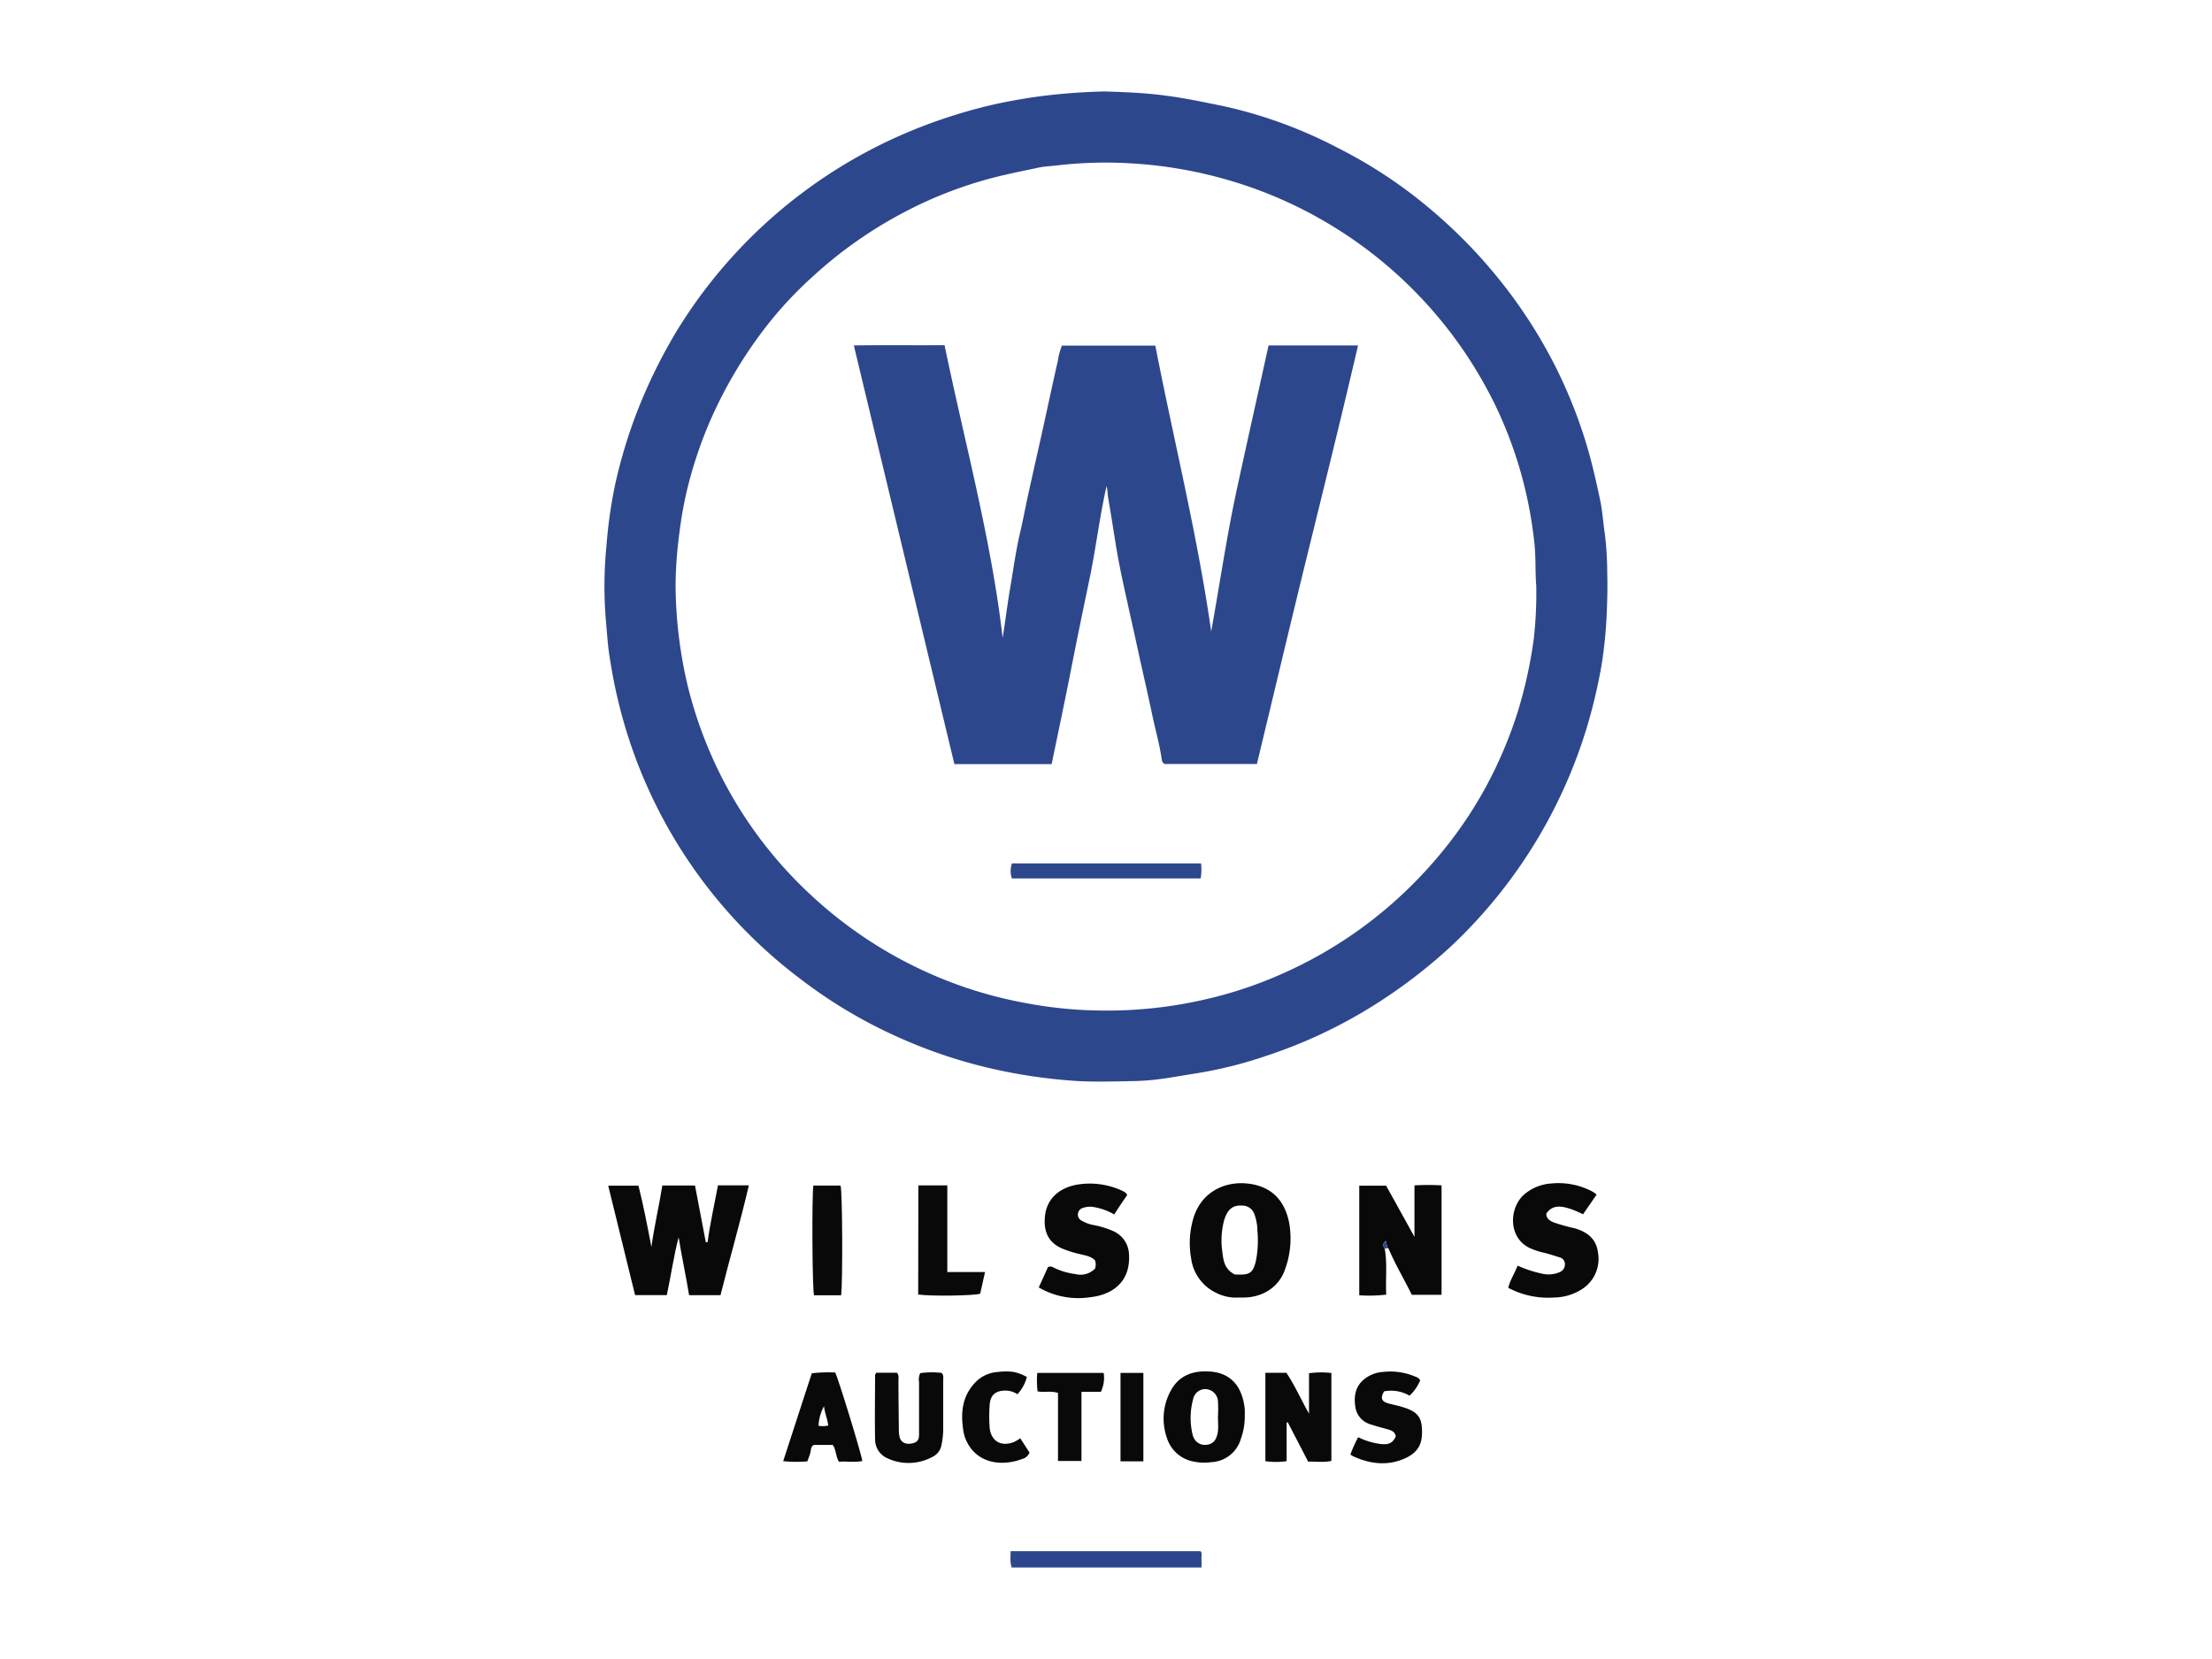
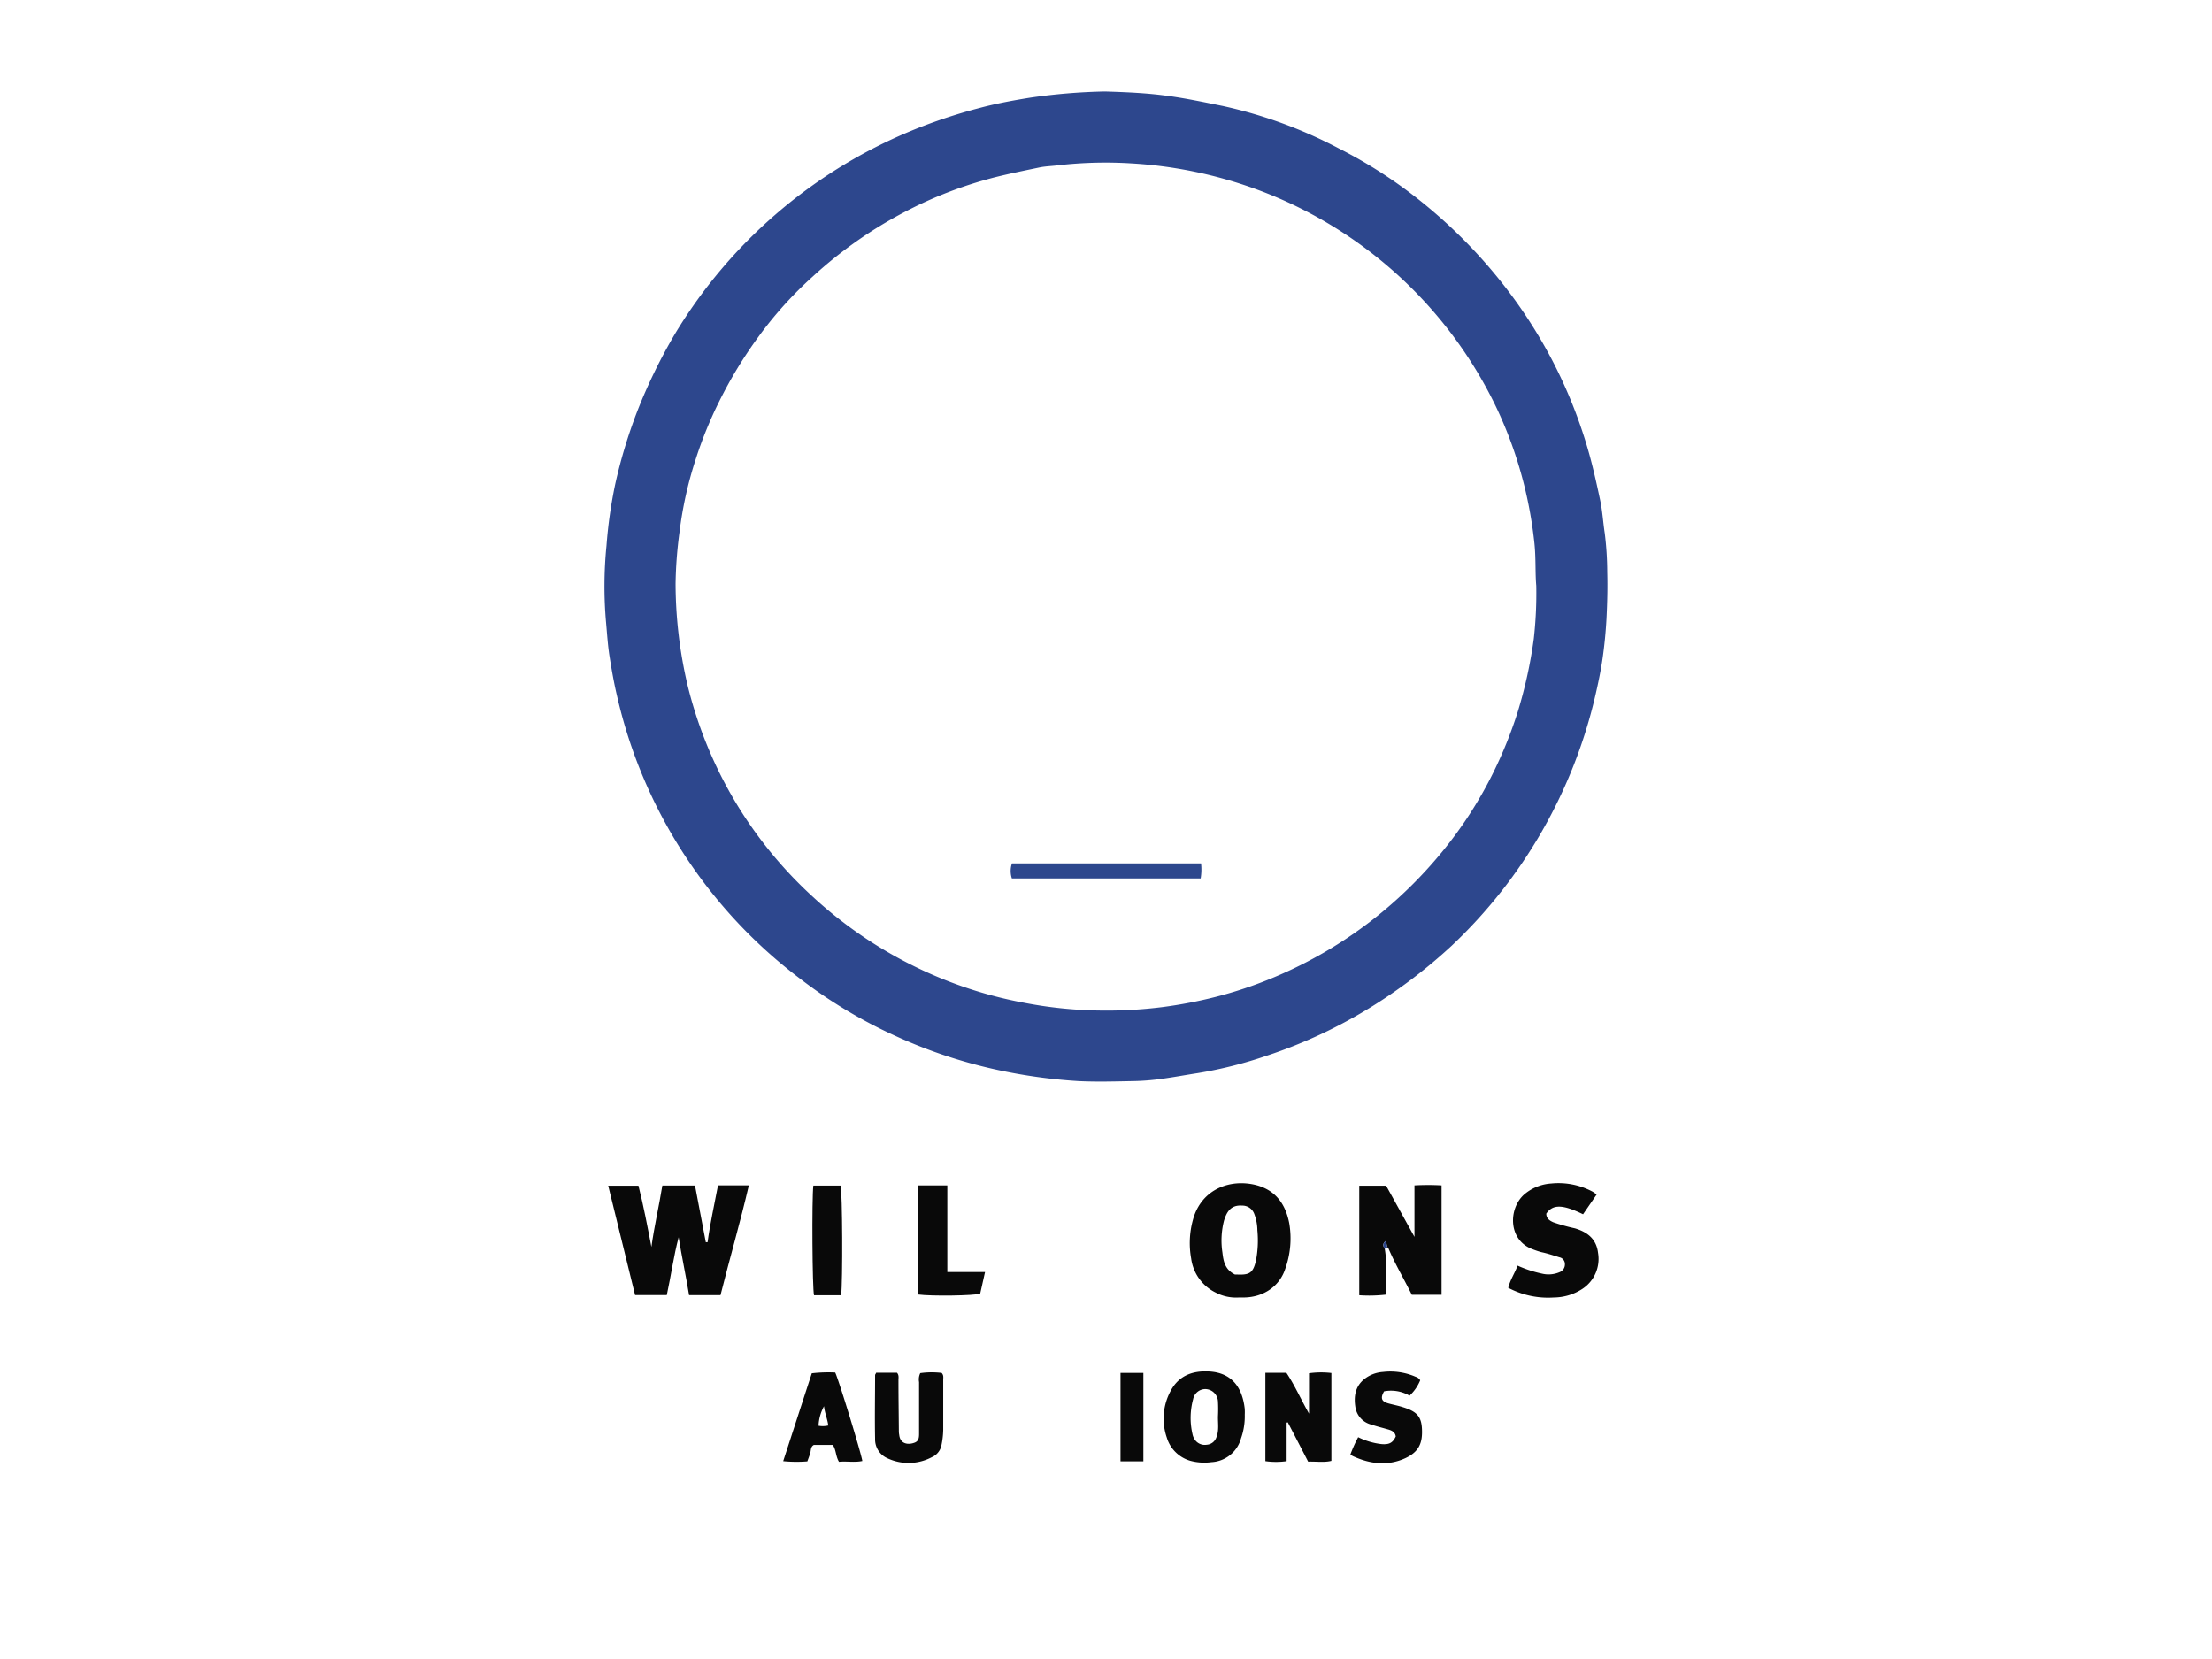
<svg xmlns="http://www.w3.org/2000/svg" id="Layer_1" data-name="Layer 1" viewBox="0 0 512 384">
  <defs>
    <style>.cls-1{fill:#2d478d;}.cls-2{fill:#090909;}</style>
  </defs>
  <title>Prommt Client Colour Logos</title>
  <path class="cls-1" d="M255.79,21.17c5,.16,9.67.36,14.31,1,4.34.57,8.61,1.49,12.89,2.35a106.26,106.26,0,0,1,26.85,9.81A108.46,108.46,0,0,1,329.39,47a117.88,117.88,0,0,1,18.24,18.45,114.42,114.42,0,0,1,11.53,17.71,111.87,111.87,0,0,1,8.27,20.44c1.18,4,2.08,8.09,2.95,12.17.54,2.53.67,5.14,1.07,7.7a74.76,74.76,0,0,1,.57,9c.1,3.6,0,7.21-.18,10.81-.17,3.08-.47,6.16-.91,9.21-.41,2.82-1,5.61-1.64,8.4a115.48,115.48,0,0,1-33.27,58,121.6,121.6,0,0,1-18.23,13.93,113.22,113.22,0,0,1-24.48,11.5,98.2,98.2,0,0,1-16.15,4.08c-2.76.42-5.51.94-8.27,1.31a54,54,0,0,1-6.36.52c-4.34.08-8.69.22-13,0a124.23,124.23,0,0,1-16.6-2.16A115.41,115.41,0,0,1,207,239.66a111.88,111.88,0,0,1-21.85-13.16,113.61,113.61,0,0,1-42.31-65.32c-.71-3-1.26-6.09-1.74-9.15-.42-2.63-.58-5.3-.82-7.95a95.15,95.15,0,0,1,.1-17.78,108.08,108.08,0,0,1,2.05-14.37,117.45,117.45,0,0,1,5-16.55,123.78,123.78,0,0,1,9-18.43,115.25,115.25,0,0,1,53.21-46.14A121.87,121.87,0,0,1,227,24.92c3.8-1,7.63-1.7,11.5-2.32A138,138,0,0,1,255.79,21.17Zm99.8,114.42c-.27-2.94-.06-6.4-.43-9.87a99.07,99.07,0,0,0-2.39-13.5,96.25,96.25,0,0,0-6.61-18.31,99.71,99.71,0,0,0-55.09-50,101.57,101.57,0,0,0-29.33-6.1,96.46,96.46,0,0,0-17,.47c-1.38.17-2.79.2-4.15.48-3.45.72-6.89,1.42-10.3,2.27a96,96,0,0,0-21,8.09A99.89,99.89,0,0,0,188.13,64a89.78,89.78,0,0,0-12.56,13.93,102.52,102.52,0,0,0-9.11,15,95.05,95.05,0,0,0-5.39,13.25,89.15,89.15,0,0,0-3.79,17,97.78,97.78,0,0,0-.91,11.95,103.64,103.64,0,0,0,2.83,23.7,98.65,98.65,0,0,0,7.73,20.84,97.45,97.45,0,0,0,20.72,27.45,99.26,99.26,0,0,0,34.74,21.07,97,97,0,0,0,14.58,3.9,98.45,98.45,0,0,0,16.85,1.8,103.76,103.76,0,0,0,15.35-.8,105.33,105.33,0,0,0,12.12-2.32,95.68,95.68,0,0,0,13.57-4.55,100.14,100.14,0,0,0,22.87-13.35,101.46,101.46,0,0,0,16-15.62,95.34,95.34,0,0,0,12-18.6,100.22,100.22,0,0,0,5.56-13.84,106.2,106.2,0,0,0,3.72-16.9A94.12,94.12,0,0,0,355.59,135.59Z" />
  <path class="cls-2" d="M166.77,299.79H159.5c-.73-4.5-1.7-8.91-2.42-13.41-1.16,4.39-1.76,8.89-2.74,13.39H147c-2.06-8.38-4.12-16.76-6.22-25.33h7c1.17,4.61,2.07,9.39,3,14.18.65-4.76,1.76-9.42,2.53-14.21h7.56q1.24,6.55,2.5,13.12l.41,0c.59-4.41,1.58-8.73,2.41-13.16h7.14C171.34,282.93,168.91,291.25,166.77,299.79Z" />
  <path class="cls-2" d="M320.52,289.05c.62,3.5.16,7,.34,10.61a33.46,33.46,0,0,1-6.24.15V274.45h6.22c2.14,3.85,4.33,7.82,6.56,11.84V274.37a57.07,57.07,0,0,1,6.27,0v25.34h-6.88c-1.75-3.55-3.81-7-5.41-10.74-.5-.43-.36-1.14-.6-1.74C319.93,287.86,320.16,288.45,320.52,289.05Z" />
  <path class="cls-2" d="M286.79,300.33a10.19,10.19,0,0,1-5.37-1.12,10.31,10.31,0,0,1-5.71-7.92,20.14,20.14,0,0,1,.38-8.83c1.73-6.62,7.58-9.28,13.25-8.44,5.91.88,8.27,4.86,9.08,9.15a20.82,20.82,0,0,1-.95,10.57c-1.32,4-5,6.51-9.46,6.59Zm-1-5.32.6,0c2.86.13,3.67-.4,4.32-3.23a24.65,24.65,0,0,0,.33-7,11.05,11.05,0,0,0-.75-3.88,2.93,2.93,0,0,0-2.78-1.85c-2.68-.19-3.59,1.54-4.19,3.47a18.36,18.36,0,0,0-.38,7.34C283.17,291.8,283.46,293.83,285.83,295Z" />
  <path class="cls-2" d="M349.1,298.08c.48-1.88,1.5-3.36,2.17-5.13a27.46,27.46,0,0,0,5.59,1.84,6.5,6.5,0,0,0,4.11-.32,1.91,1.91,0,0,0,1.25-1.87,1.58,1.58,0,0,0-1.28-1.58c-1.39-.44-2.78-.9-4.2-1.2a19.5,19.5,0,0,1-1.87-.62c-5.84-2.05-5.75-9.36-2.17-12.64a10.62,10.62,0,0,1,6.32-2.62,16.74,16.74,0,0,1,9.63,1.9,9,9,0,0,1,.91.66l-3.14,4.56c-4.74-2.31-7-2.34-8.51-.15,0,1.1.71,1.59,1.61,2a43,43,0,0,0,5,1.4c3,.89,5,2.54,5.37,5.69a8.29,8.29,0,0,1-3.62,8.33,12.18,12.18,0,0,1-6.57,2A19.72,19.72,0,0,1,349.1,298.08Z" />
-   <path class="cls-2" d="M260.9,276.62c-1,1.44-2,2.91-3,4.48a14,14,0,0,0-5.06-1.76,5,5,0,0,0-2.15.24,1.59,1.59,0,0,0-1.19,1.45,1.53,1.53,0,0,0,.83,1.49,8.66,8.66,0,0,0,2.58,1,19.78,19.78,0,0,1,4.72,1.42,6.11,6.11,0,0,1,3.7,5.46c.37,6.55-4.17,9.36-9,9.86A18.19,18.19,0,0,1,240.44,298l2.13-4.72a1.4,1.4,0,0,1,1.4.17,15.93,15.93,0,0,0,4.95,1.45,4.69,4.69,0,0,0,4.55-1.27,3,3,0,0,0,0-1.88c-.93-1-2.3-1.15-3.55-1.48a25.19,25.19,0,0,1-4.14-1.31c-3.3-1.47-4.16-4.07-3.94-7.11.29-4.08,2.94-6.66,7-7.56A17.72,17.72,0,0,1,260,275.74a2.9,2.9,0,0,1,.65.45C260.74,276.26,260.78,276.41,260.9,276.62Z" />
  <path class="cls-2" d="M292.89,317.75h4.86c1.89,2.8,3.29,6,5.24,9.46v-9.35a20.41,20.41,0,0,1,5.18-.06v20.34c-1.72.42-3.5.11-5.38.18-1.57-3.05-3.14-6.07-4.71-9.1l-.27.06v8.93a17.61,17.61,0,0,1-4.92,0Z" />
  <path class="cls-2" d="M288.12,327.46a15.28,15.28,0,0,1-.87,5.48,7.49,7.49,0,0,1-6.85,5.5,12.4,12.4,0,0,1-4.9-.32,8,8,0,0,1-5.44-5.41,13.44,13.44,0,0,1,.94-10.83c1.9-3.53,5.12-4.65,8.91-4.43,5.35.31,7.66,3.86,8.2,8.61A13.06,13.06,0,0,1,288.12,327.46Zm-6.2.38a32.1,32.1,0,0,0,0-3.4,3,3,0,0,0-2.75-2.91,2.89,2.89,0,0,0-3,2.32,16.53,16.53,0,0,0-.16,8.06,3.36,3.36,0,0,0,.52,1.28,2.79,2.79,0,0,0,2.76,1.22,2.54,2.54,0,0,0,2.24-1.66C282.2,331.14,281.89,329.47,281.92,327.84Z" />
  <path class="cls-2" d="M202.8,317.74h4.82c.51.58.33,1.21.34,1.79,0,3.8.06,7.61.09,11.41,0,.4,0,.79.09,1.19.21,2.06,2,2.4,3.59,1.78,1-.39,1-1.31,1-2.2,0-3.94,0-7.87,0-11.81a3.34,3.34,0,0,1,.28-2.07,19.45,19.45,0,0,1,4.94-.05c.52.54.37,1.1.37,1.61,0,3.88,0,7.75,0,11.62a19.13,19.13,0,0,1-.42,3.56,3.76,3.76,0,0,1-2.18,2.7,11.53,11.53,0,0,1-10.33.26,4.75,4.75,0,0,1-2.84-4.49c-.1-4.94,0-9.88,0-14.81C202.6,318.11,202.7,318,202.8,317.74Z" />
  <path class="cls-2" d="M328.73,319.48a10,10,0,0,1-2.47,3.57,8.52,8.52,0,0,0-5.89-1c-.9,1.56-.62,2.34,1,2.79,1.07.3,2.18.5,3.25.84,3.31,1,4.36,2.18,4.51,5,.17,3.23-.62,5.32-3.78,6.81-4.06,1.9-8.25,1.41-12.28-.48a5.05,5.05,0,0,1-.5-.35,31.13,31.13,0,0,1,1.8-4,16.25,16.25,0,0,0,5.41,1.6c1.75.14,2.59-.27,3.29-1.77-.19-1.25-1.26-1.48-2.18-1.74-1.15-.33-2.3-.61-3.43-1a4.92,4.92,0,0,1-3.73-4c-.4-2.46-.06-4.8,2-6.49a7.76,7.76,0,0,1,4.37-1.7,14.67,14.67,0,0,1,7.58,1.12A1.87,1.87,0,0,1,328.73,319.48Z" />
  <path class="cls-2" d="M212.57,274.38h6.7v20.06H228l-1.12,5c-1.31.48-11.41.62-14.35.2Z" />
  <path class="cls-2" d="M187.9,317.87a32.49,32.49,0,0,1,5.42-.18c.83,1.74,6,18.62,6.28,20.48-1.83.39-3.67,0-5.4.19-.79-1.28-.63-2.73-1.44-3.91h-4.37c-.79.4-.65,1.22-.85,1.9s-.43,1.23-.67,1.91a31.82,31.82,0,0,1-5.59-.05C183.5,331.4,185.67,324.71,187.9,317.87Zm2.83,7.62a10.39,10.39,0,0,0-1.27,4.52,5.53,5.53,0,0,0,2.26-.06C191.51,328.42,190.89,327,190.73,325.49Z" />
  <path class="cls-2" d="M194.69,299.82h-6.27c-.4-1.35-.53-22.52-.16-25.4h6.3C195,275.77,195.08,296.84,194.69,299.82Z" />
-   <path class="cls-2" d="M235.5,322.72a5,5,0,0,0-2.73-.85c-2.3,0-3.53,1-3.69,3.26a33.45,33.45,0,0,0,0,5.39c.26,2.72,2.33,4.52,5.61,3.26a9.65,9.65,0,0,0,1.47-.87l2.14,3.32a2.5,2.5,0,0,1-1.69,1.47c-3.65,1.39-8.63,1.45-11.68-2.2a9.14,9.14,0,0,1-2-4.69c-.57-3.88-.18-7.57,2.64-10.64a7.86,7.86,0,0,1,5-2.57c3.2-.38,4.86-.12,7.11,1.12A9.23,9.23,0,0,1,235.5,322.72Z" />
-   <path class="cls-1" d="M234.17,362.82c-.49-1.46-.18-2.56-.27-3.78h44c.42.54.15,1.16.2,1.73s0,1.19,0,2.06H234.17Z" />
-   <path class="cls-2" d="M255.46,317.78a7.51,7.51,0,0,1-.65,4.39h-4.49v16h-5.43V322.42c-1.62-.55-3.18-.06-4.73-.37a21,21,0,0,1-.07-4.27Z" />
  <path class="cls-2" d="M264.65,338.25h-5.29V317.78h5.29Z" />
  <path class="cls-1" d="M320.52,289.05c-.36-.6-.59-1.19.26-1.79.24.6.1,1.31.6,1.74A1.16,1.16,0,0,0,320.52,289.05Z" />
-   <path class="cls-1" d="M245.81,80h21.61c4.29,22.09,9.76,43.88,12.93,66.17,2-11.08,3.61-22.22,6-33.21s4.85-22,7.28-33h20.71c-3.77,16.23-7.76,32.3-11.71,48.37s-7.8,32.32-11.7,48.51H269.59a1.3,1.3,0,0,1-.68-1c-.47-3.42-1.44-6.74-2.15-10.11-1-4.73-2.08-9.44-3.13-14.16q-1-4.66-2.06-9.33c-1.17-5.37-2.43-10.72-3.3-16.16-.58-3.6-1.14-7.21-1.76-10.8-.16-.91-.14-1.84-.37-2.78-1.63,7.07-2.45,14.29-3.93,21.38s-3,14.42-4.41,21.63-2.92,14.25-4.38,21.36H220.91c-7.74-32.24-15.48-64.43-23.28-96.92,7.12-.11,14,0,21-.06,4.68,22.66,10.8,44.85,13.45,67.76.63-3.91,1.09-7.81,1.76-11.68.74-4.25,1.29-8.53,2.29-12.74.71-3,1.24-6,1.9-8.93,1.06-4.86,2.18-9.7,3.25-14.56,1.2-5.43,2.35-10.87,3.59-16.29A14,14,0,0,1,245.81,80Z" />
  <path class="cls-1" d="M234.23,199.84H278a12.31,12.31,0,0,1-.09,3.48h-43.7A5.38,5.38,0,0,1,234.23,199.84Z" />
</svg>